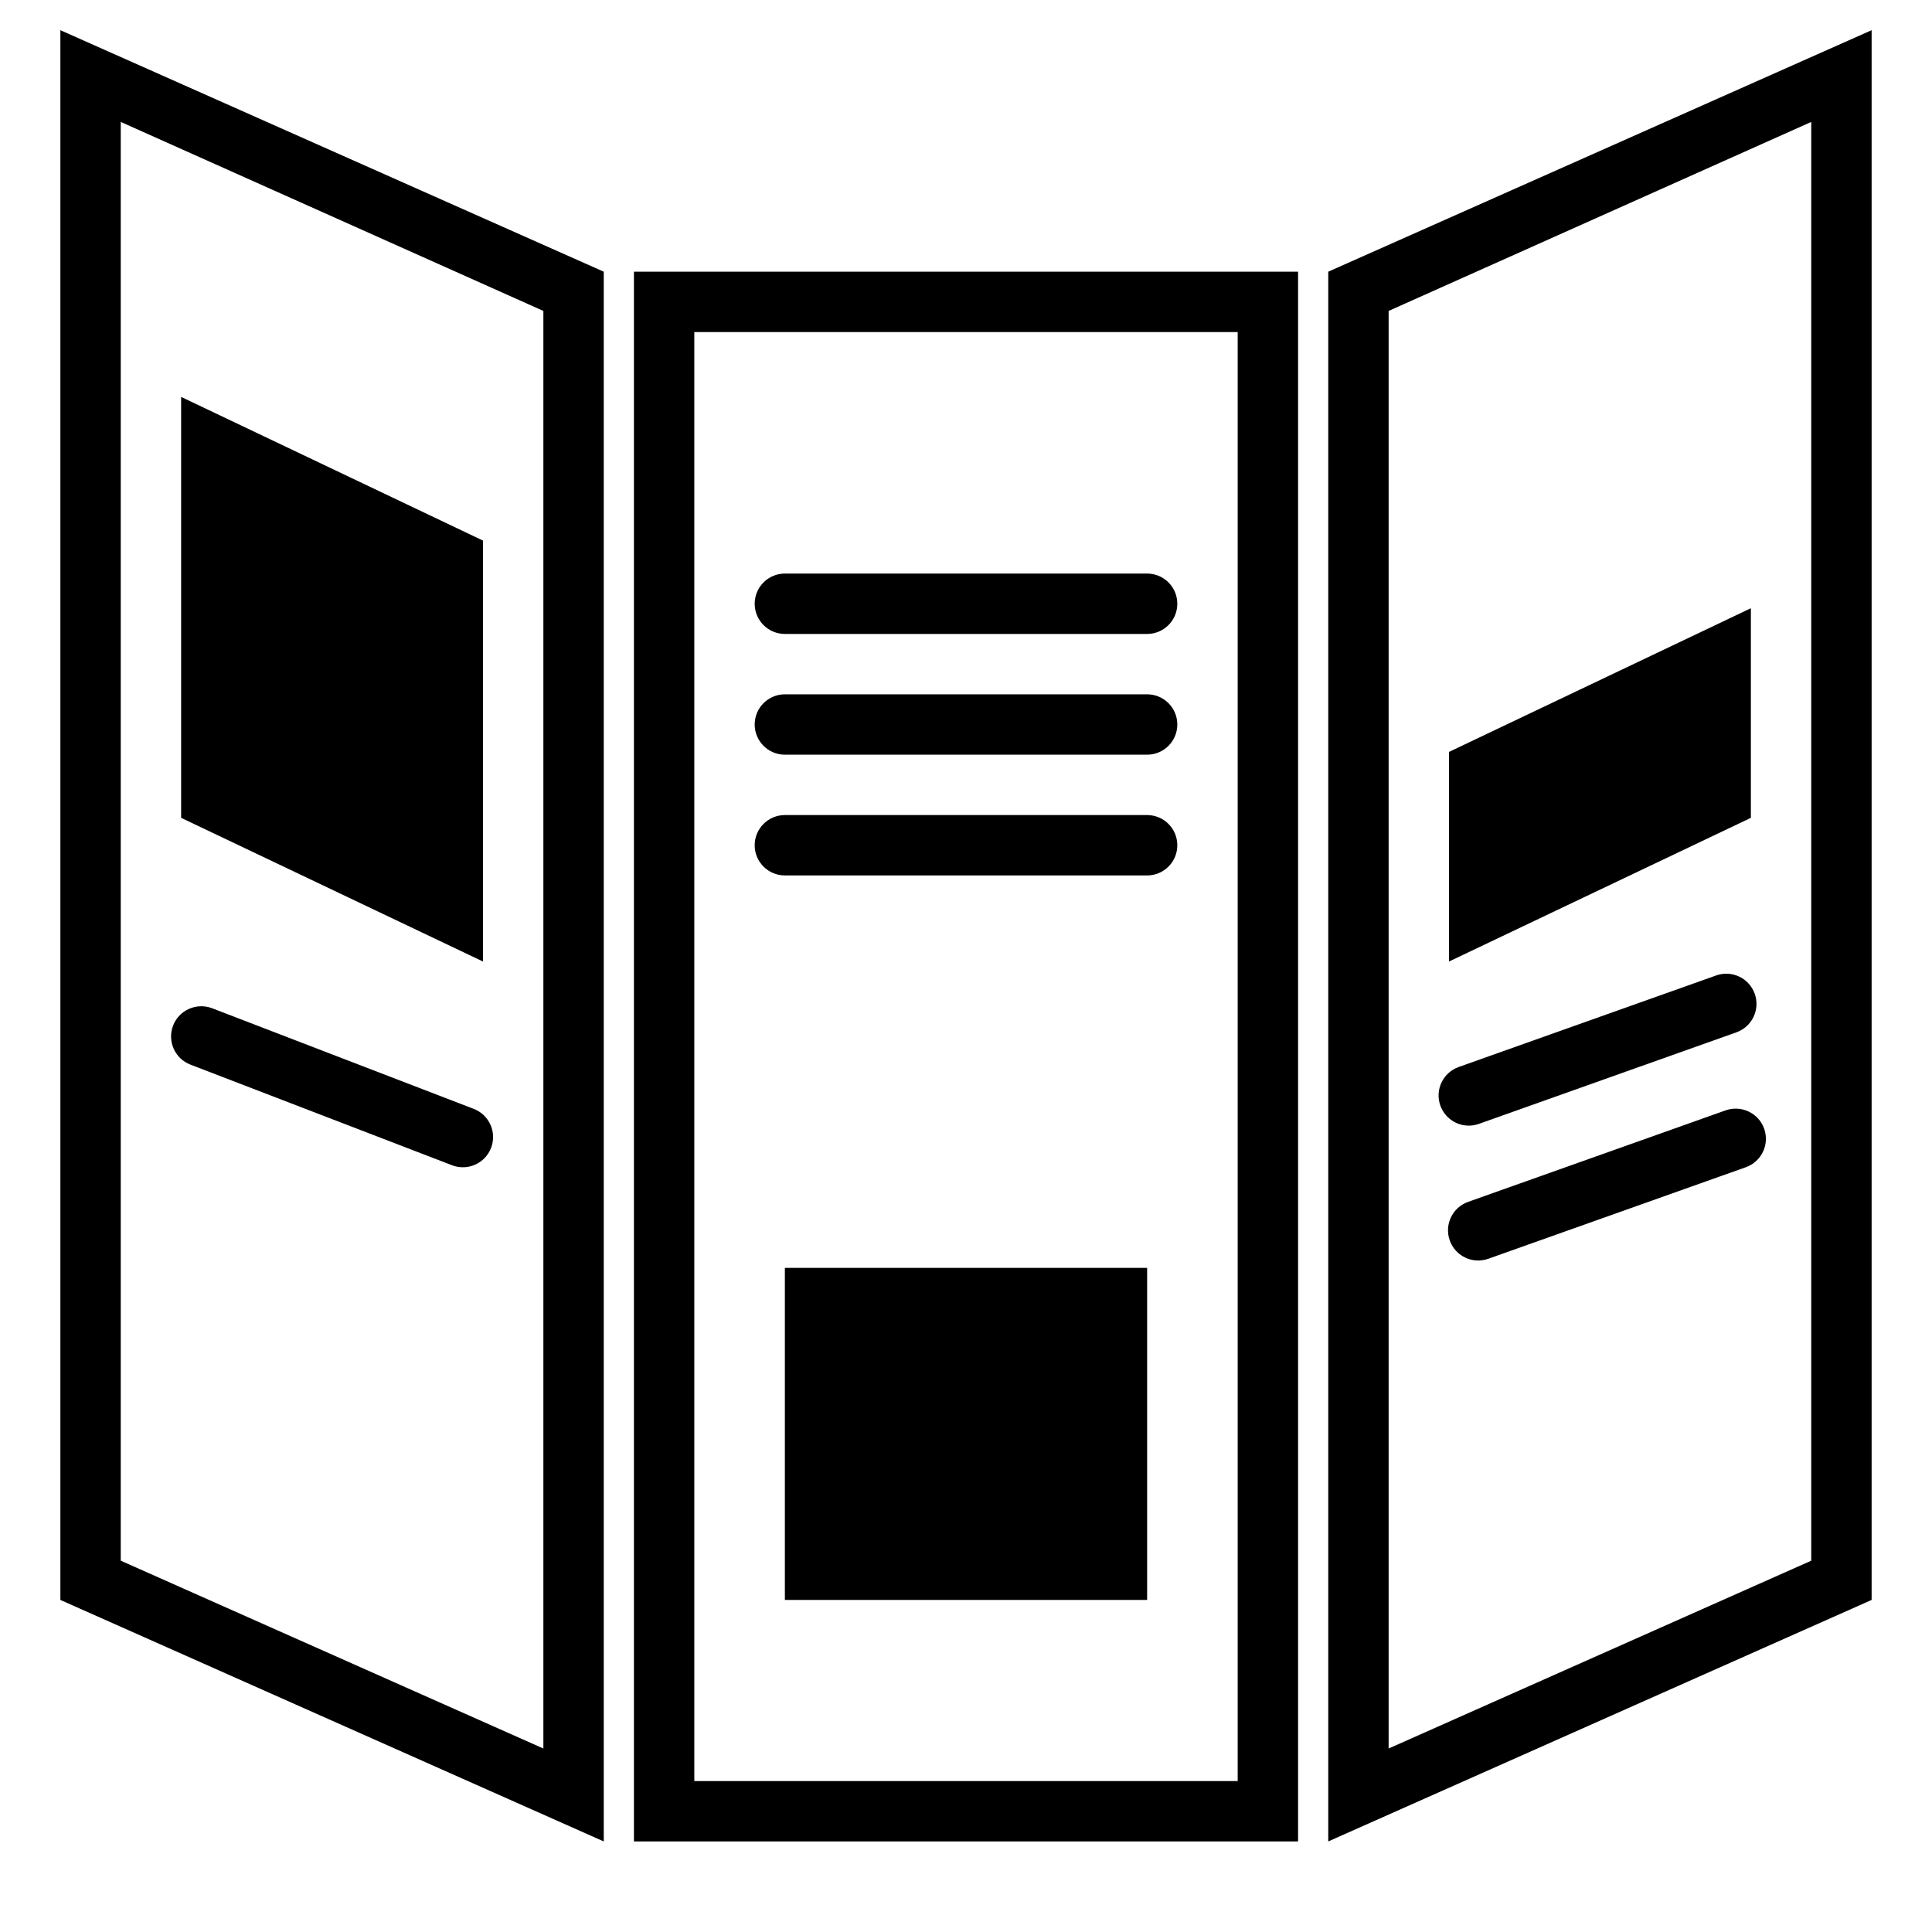
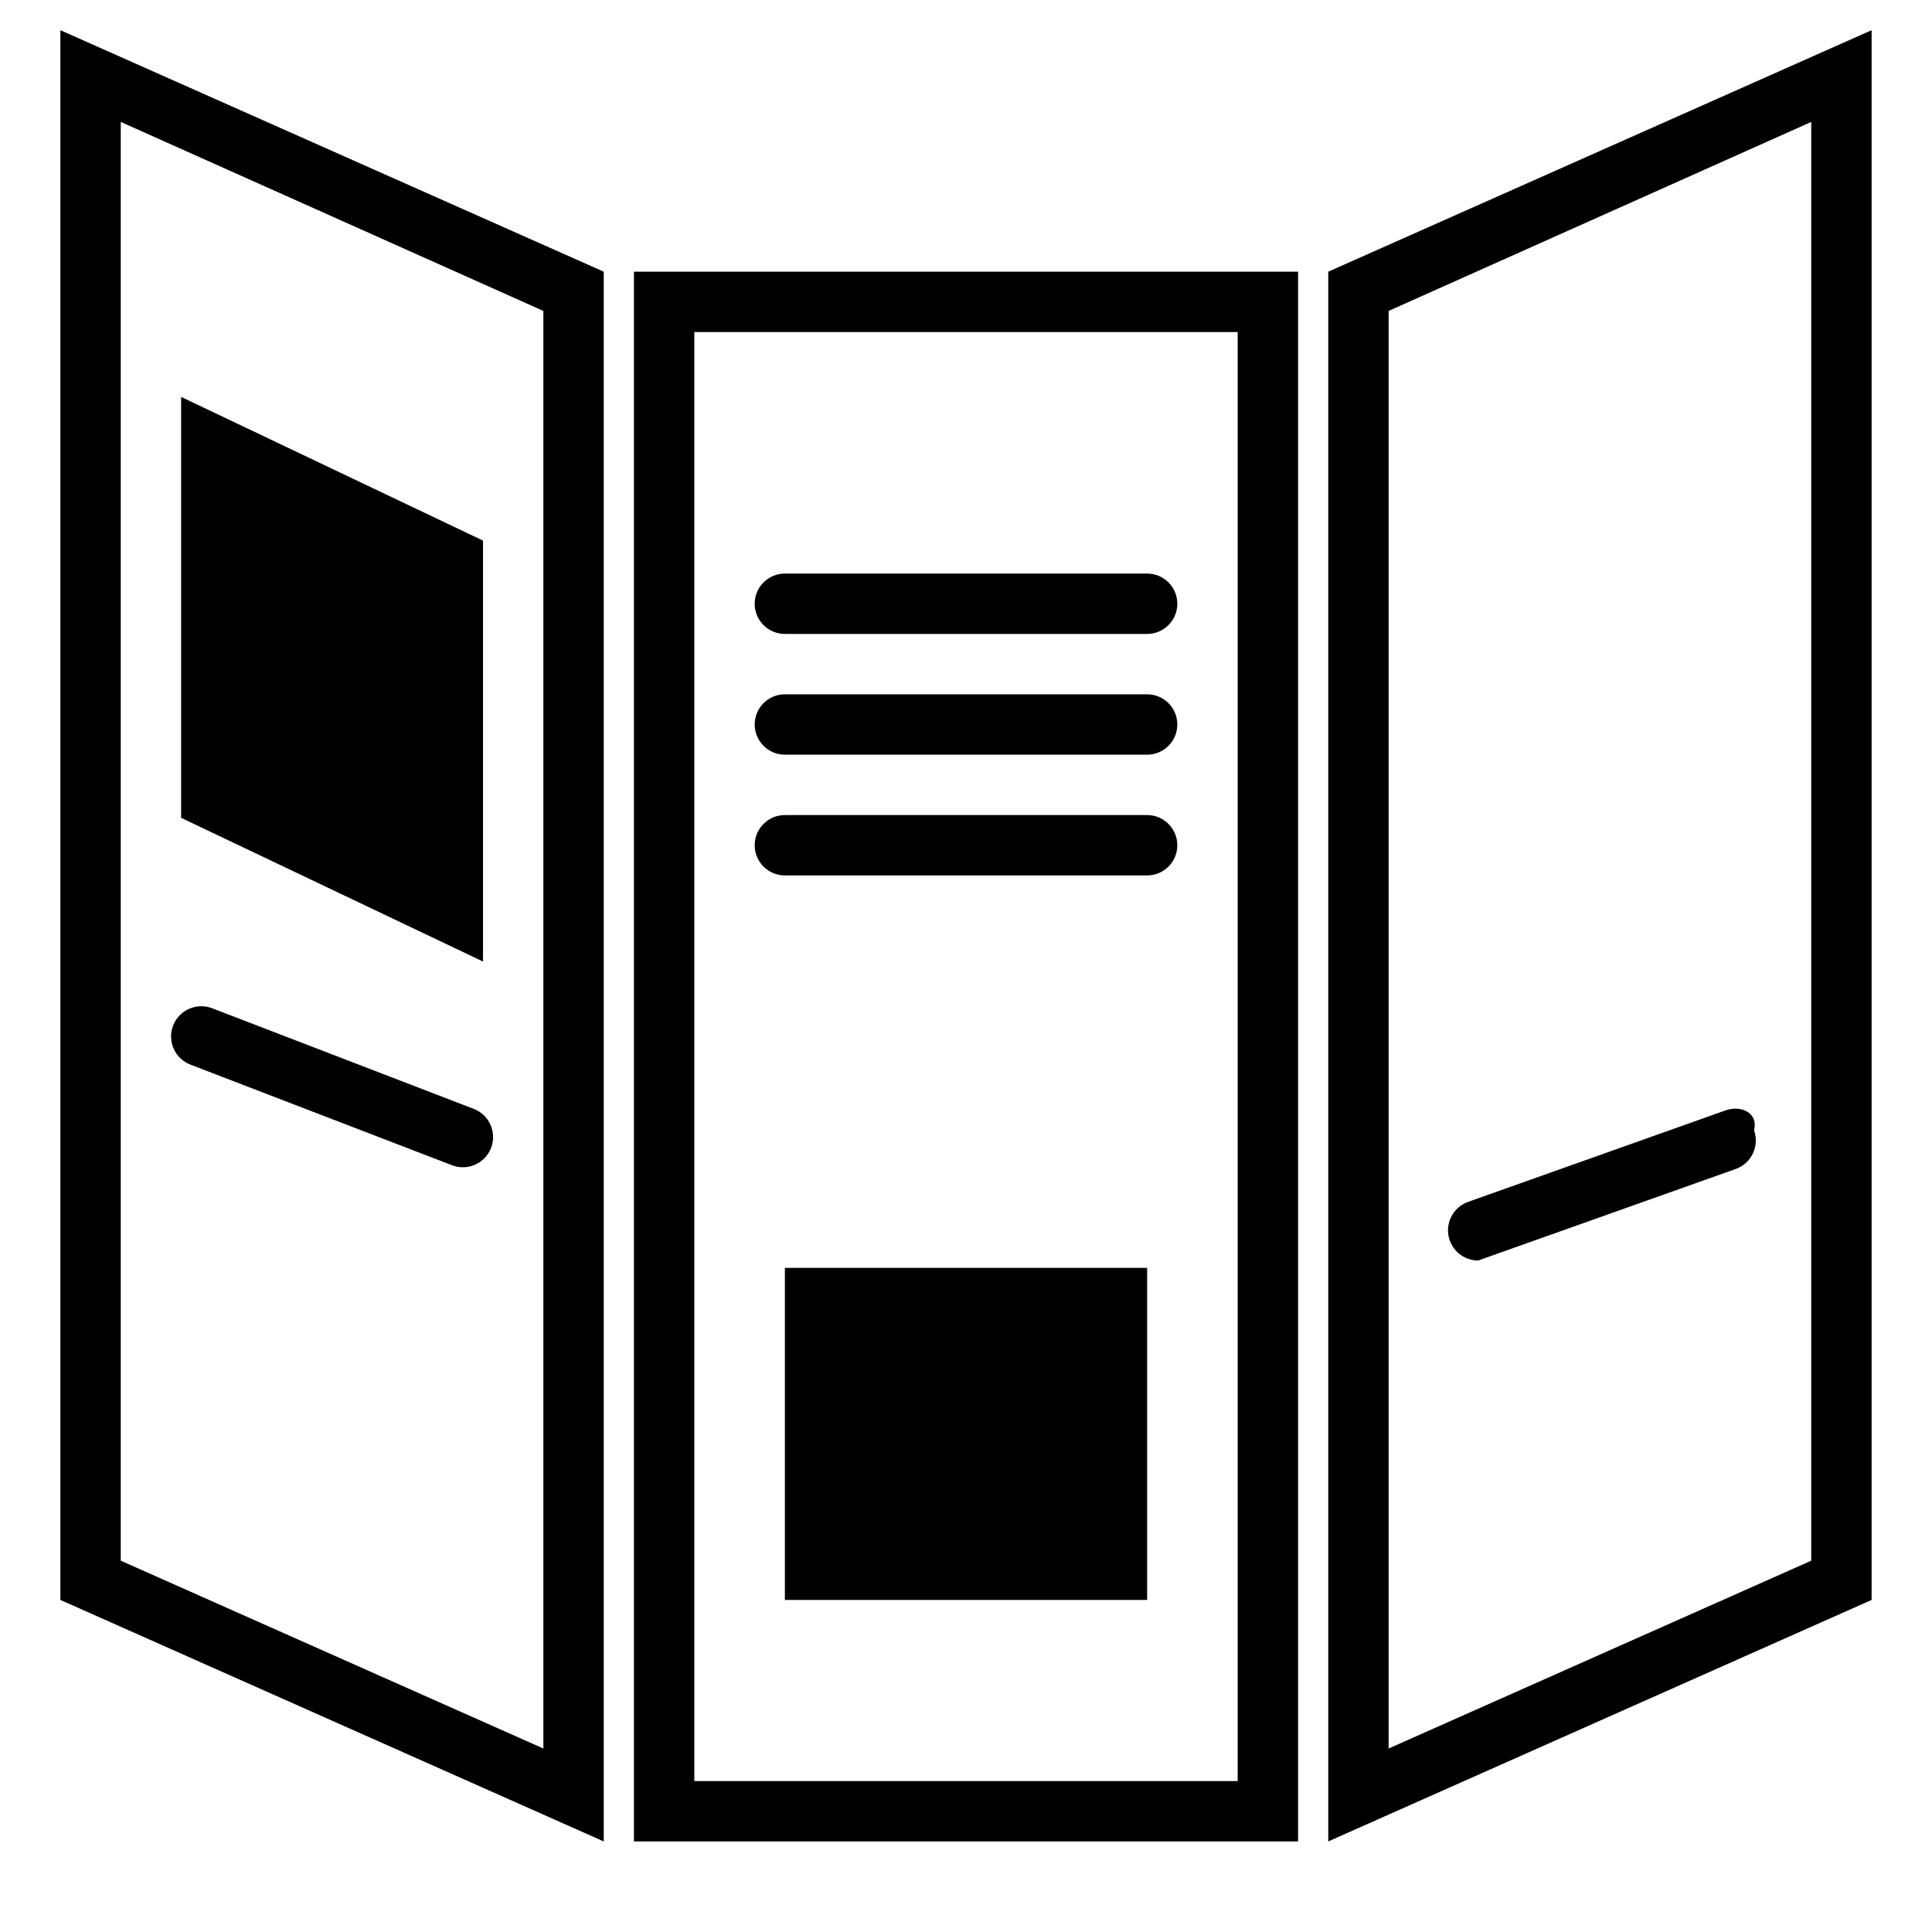
<svg xmlns="http://www.w3.org/2000/svg" version="1.1" id="Capa_1" x="0px" y="0px" width="64px" height="64px" viewBox="0 0 64 64" enable-background="new 0 0 64 64" xml:space="preserve">
  <g>
    <path d="M43,61V9H21v52H43z M23,11h18v48H23V11z" />
    <rect x="26" y="42" width="12" height="11" />
    <path d="M44,61l18-8V1L44,9V61z M46,10.3l14-6.261V51.7l-14,6.222V10.3z" />
    <path d="M20,9L2,1v52l18,8V9z M18,57.922L4,51.7V4.039L18,10.3V57.922z" />
    <polygon points="16,17.908 6,13.148 6,27.092 16,31.852  " />
-     <polygon points="58,20.148 48,24.908 48,31.852 58,27.092  " />
    <path d="M38,19H26c-0.552,0-1,0.448-1,1s0.448,1,1,1h12c0.552,0,1-0.448,1-1S38.552,19,38,19z" />
    <path d="M38,23H26c-0.552,0-1,0.448-1,1s0.448,1,1,1h12c0.552,0,1-0.448,1-1S38.552,23,38,23z" />
    <path d="M38,27H26c-0.552,0-1,0.448-1,1s0.448,1,1,1h12c0.552,0,1-0.448,1-1S38.552,27,38,27z" />
-     <path d="M48.99,37.23l8.531-3.033c0.521-0.186,0.792-0.757,0.607-1.277c-0.186-0.521-0.759-0.792-1.277-0.607l-8.531,3.033   c-0.521,0.186-0.792,0.757-0.607,1.277c0.146,0.41,0.531,0.665,0.942,0.665C48.766,37.288,48.879,37.27,48.99,37.23z" />
-     <path d="M57.163,36.782l-8.531,3.032c-0.521,0.186-0.792,0.757-0.607,1.277c0.146,0.409,0.531,0.665,0.942,0.665   c0.111,0,0.224-0.019,0.335-0.058l8.531-3.032c0.521-0.186,0.792-0.757,0.607-1.277C58.255,36.869,57.683,36.6,57.163,36.782z" />
+     <path d="M57.163,36.782l-8.531,3.032c-0.521,0.186-0.792,0.757-0.607,1.277c0.146,0.409,0.531,0.665,0.942,0.665   l8.531-3.032c0.521-0.186,0.792-0.757,0.607-1.277C58.255,36.869,57.683,36.6,57.163,36.782z" />
    <path d="M6.308,35.267l8.667,3.334c0.118,0.045,0.239,0.066,0.359,0.066c0.401,0,0.78-0.243,0.933-0.641   c0.199-0.516-0.059-1.095-0.574-1.293l-8.667-3.334c-0.515-0.194-1.094,0.059-1.292,0.574C5.535,34.489,5.792,35.068,6.308,35.267z   " />
  </g>
</svg>